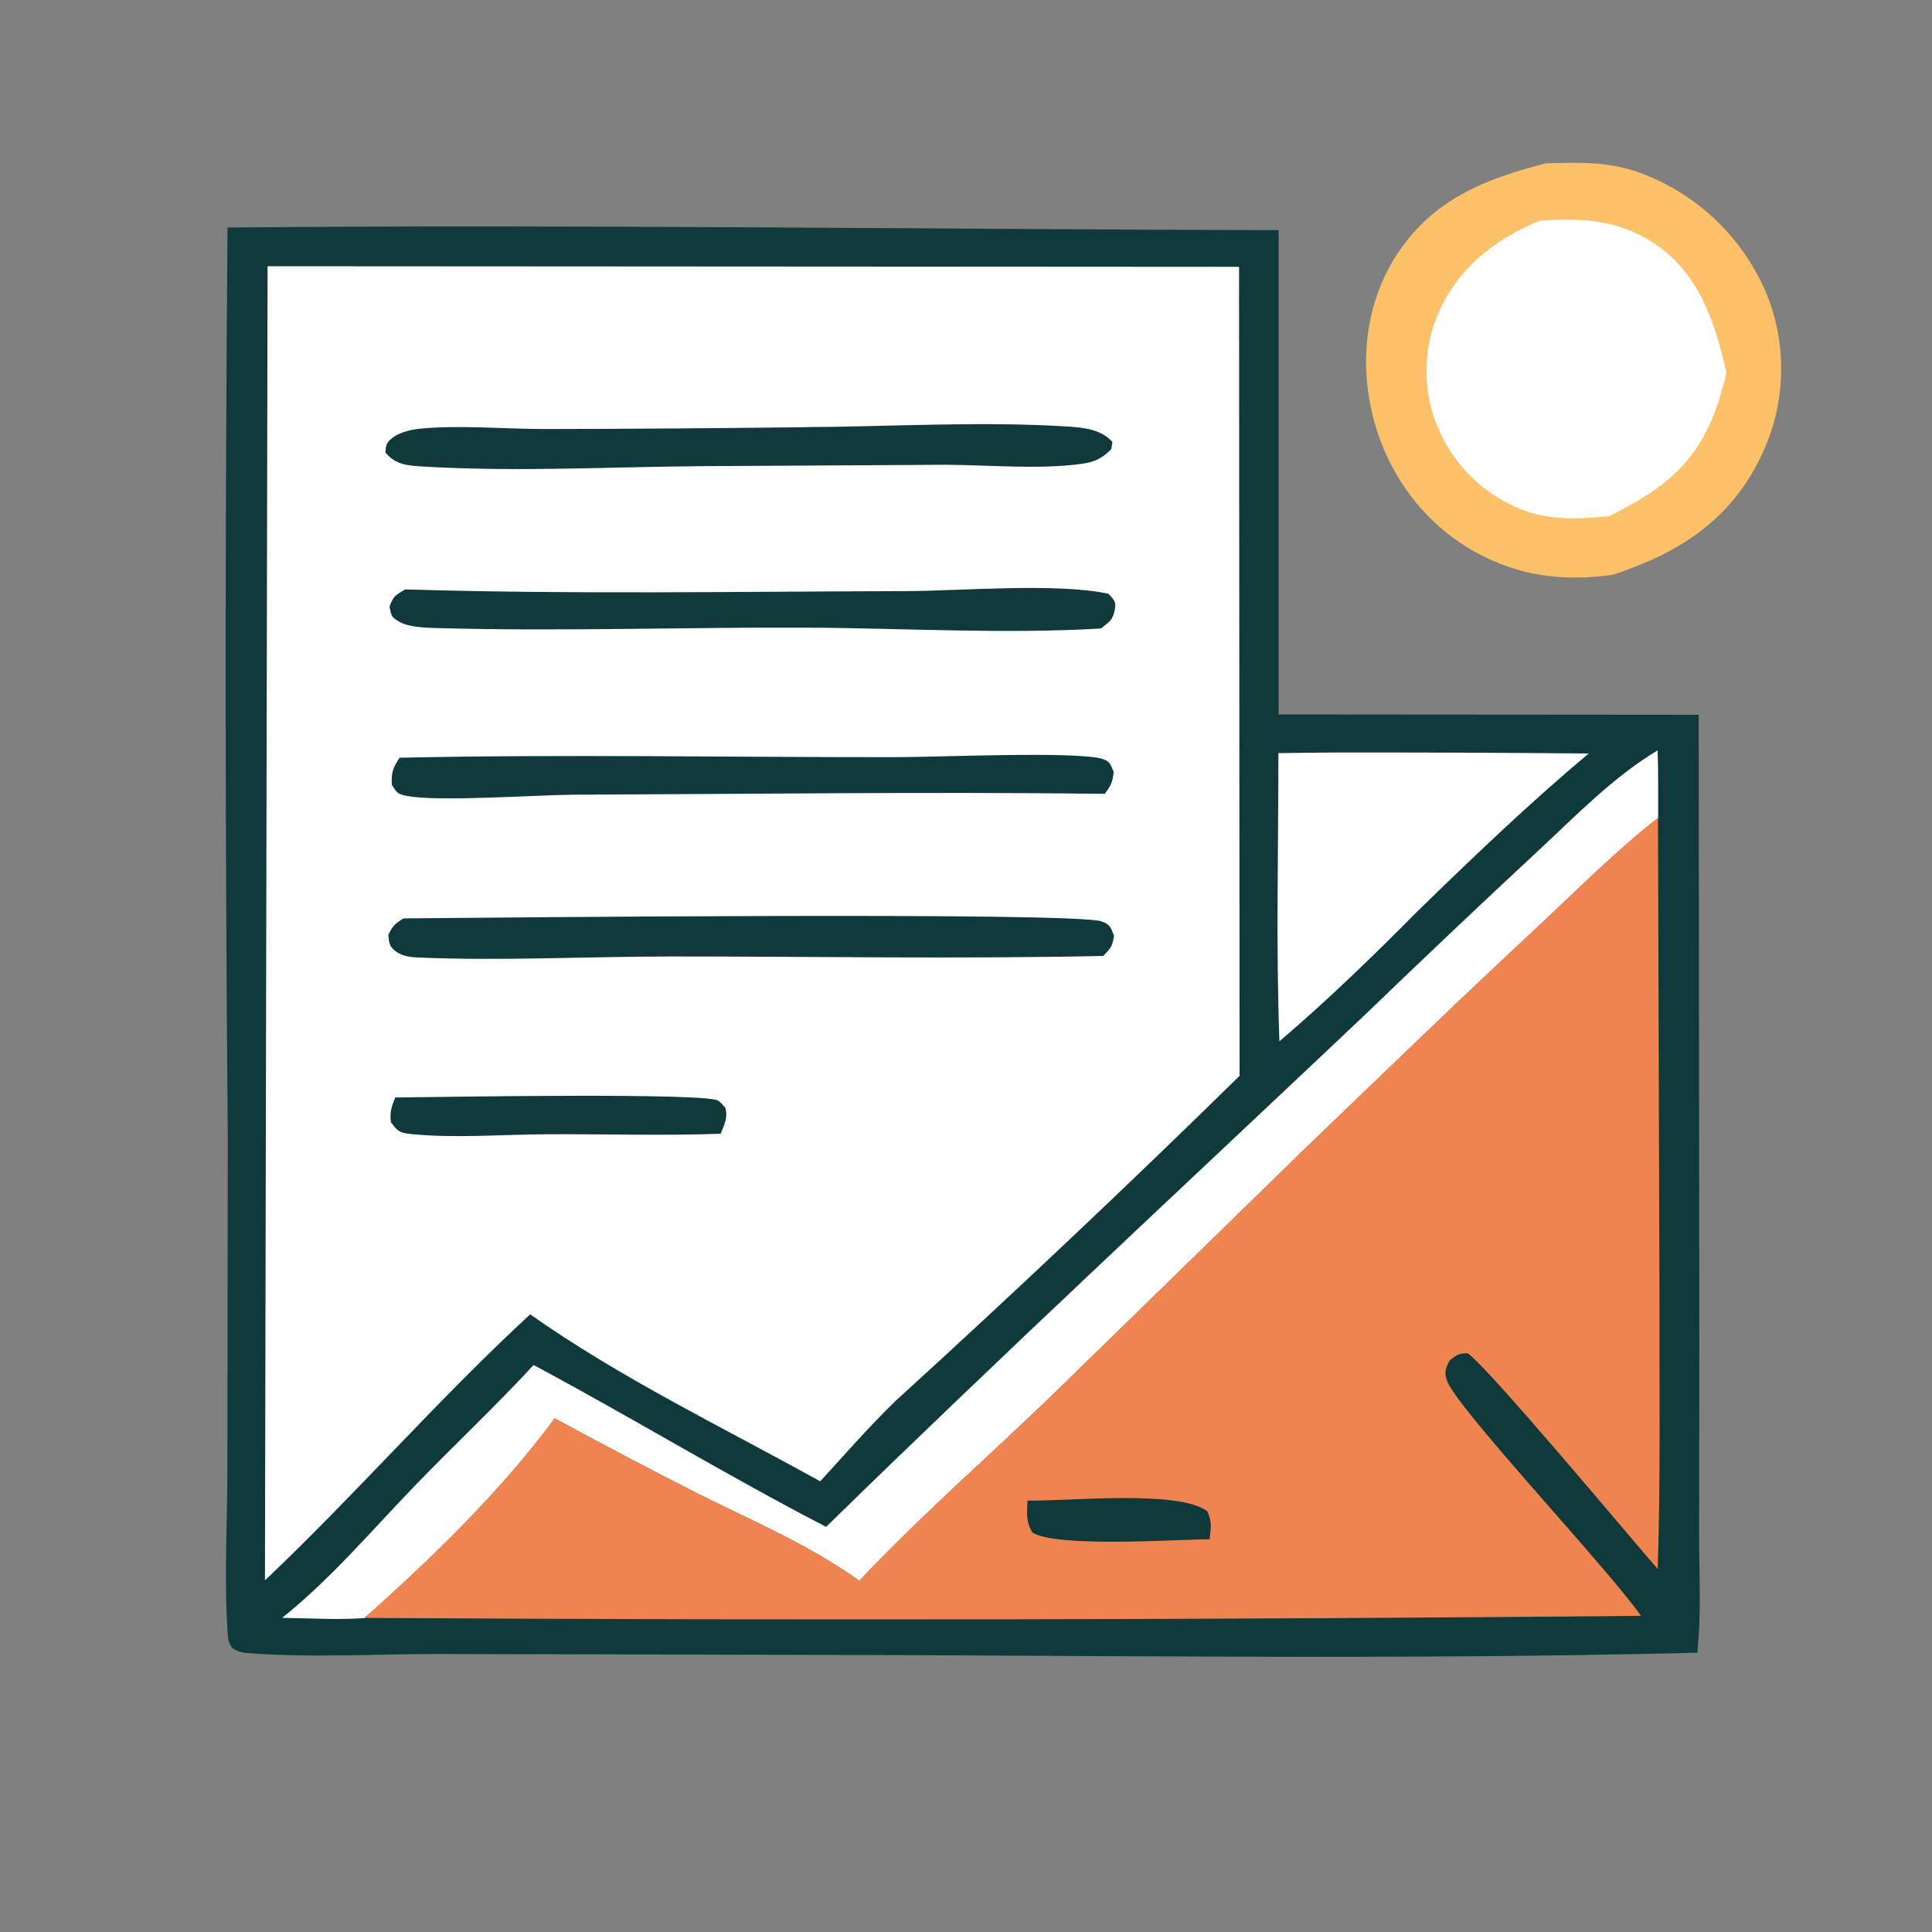
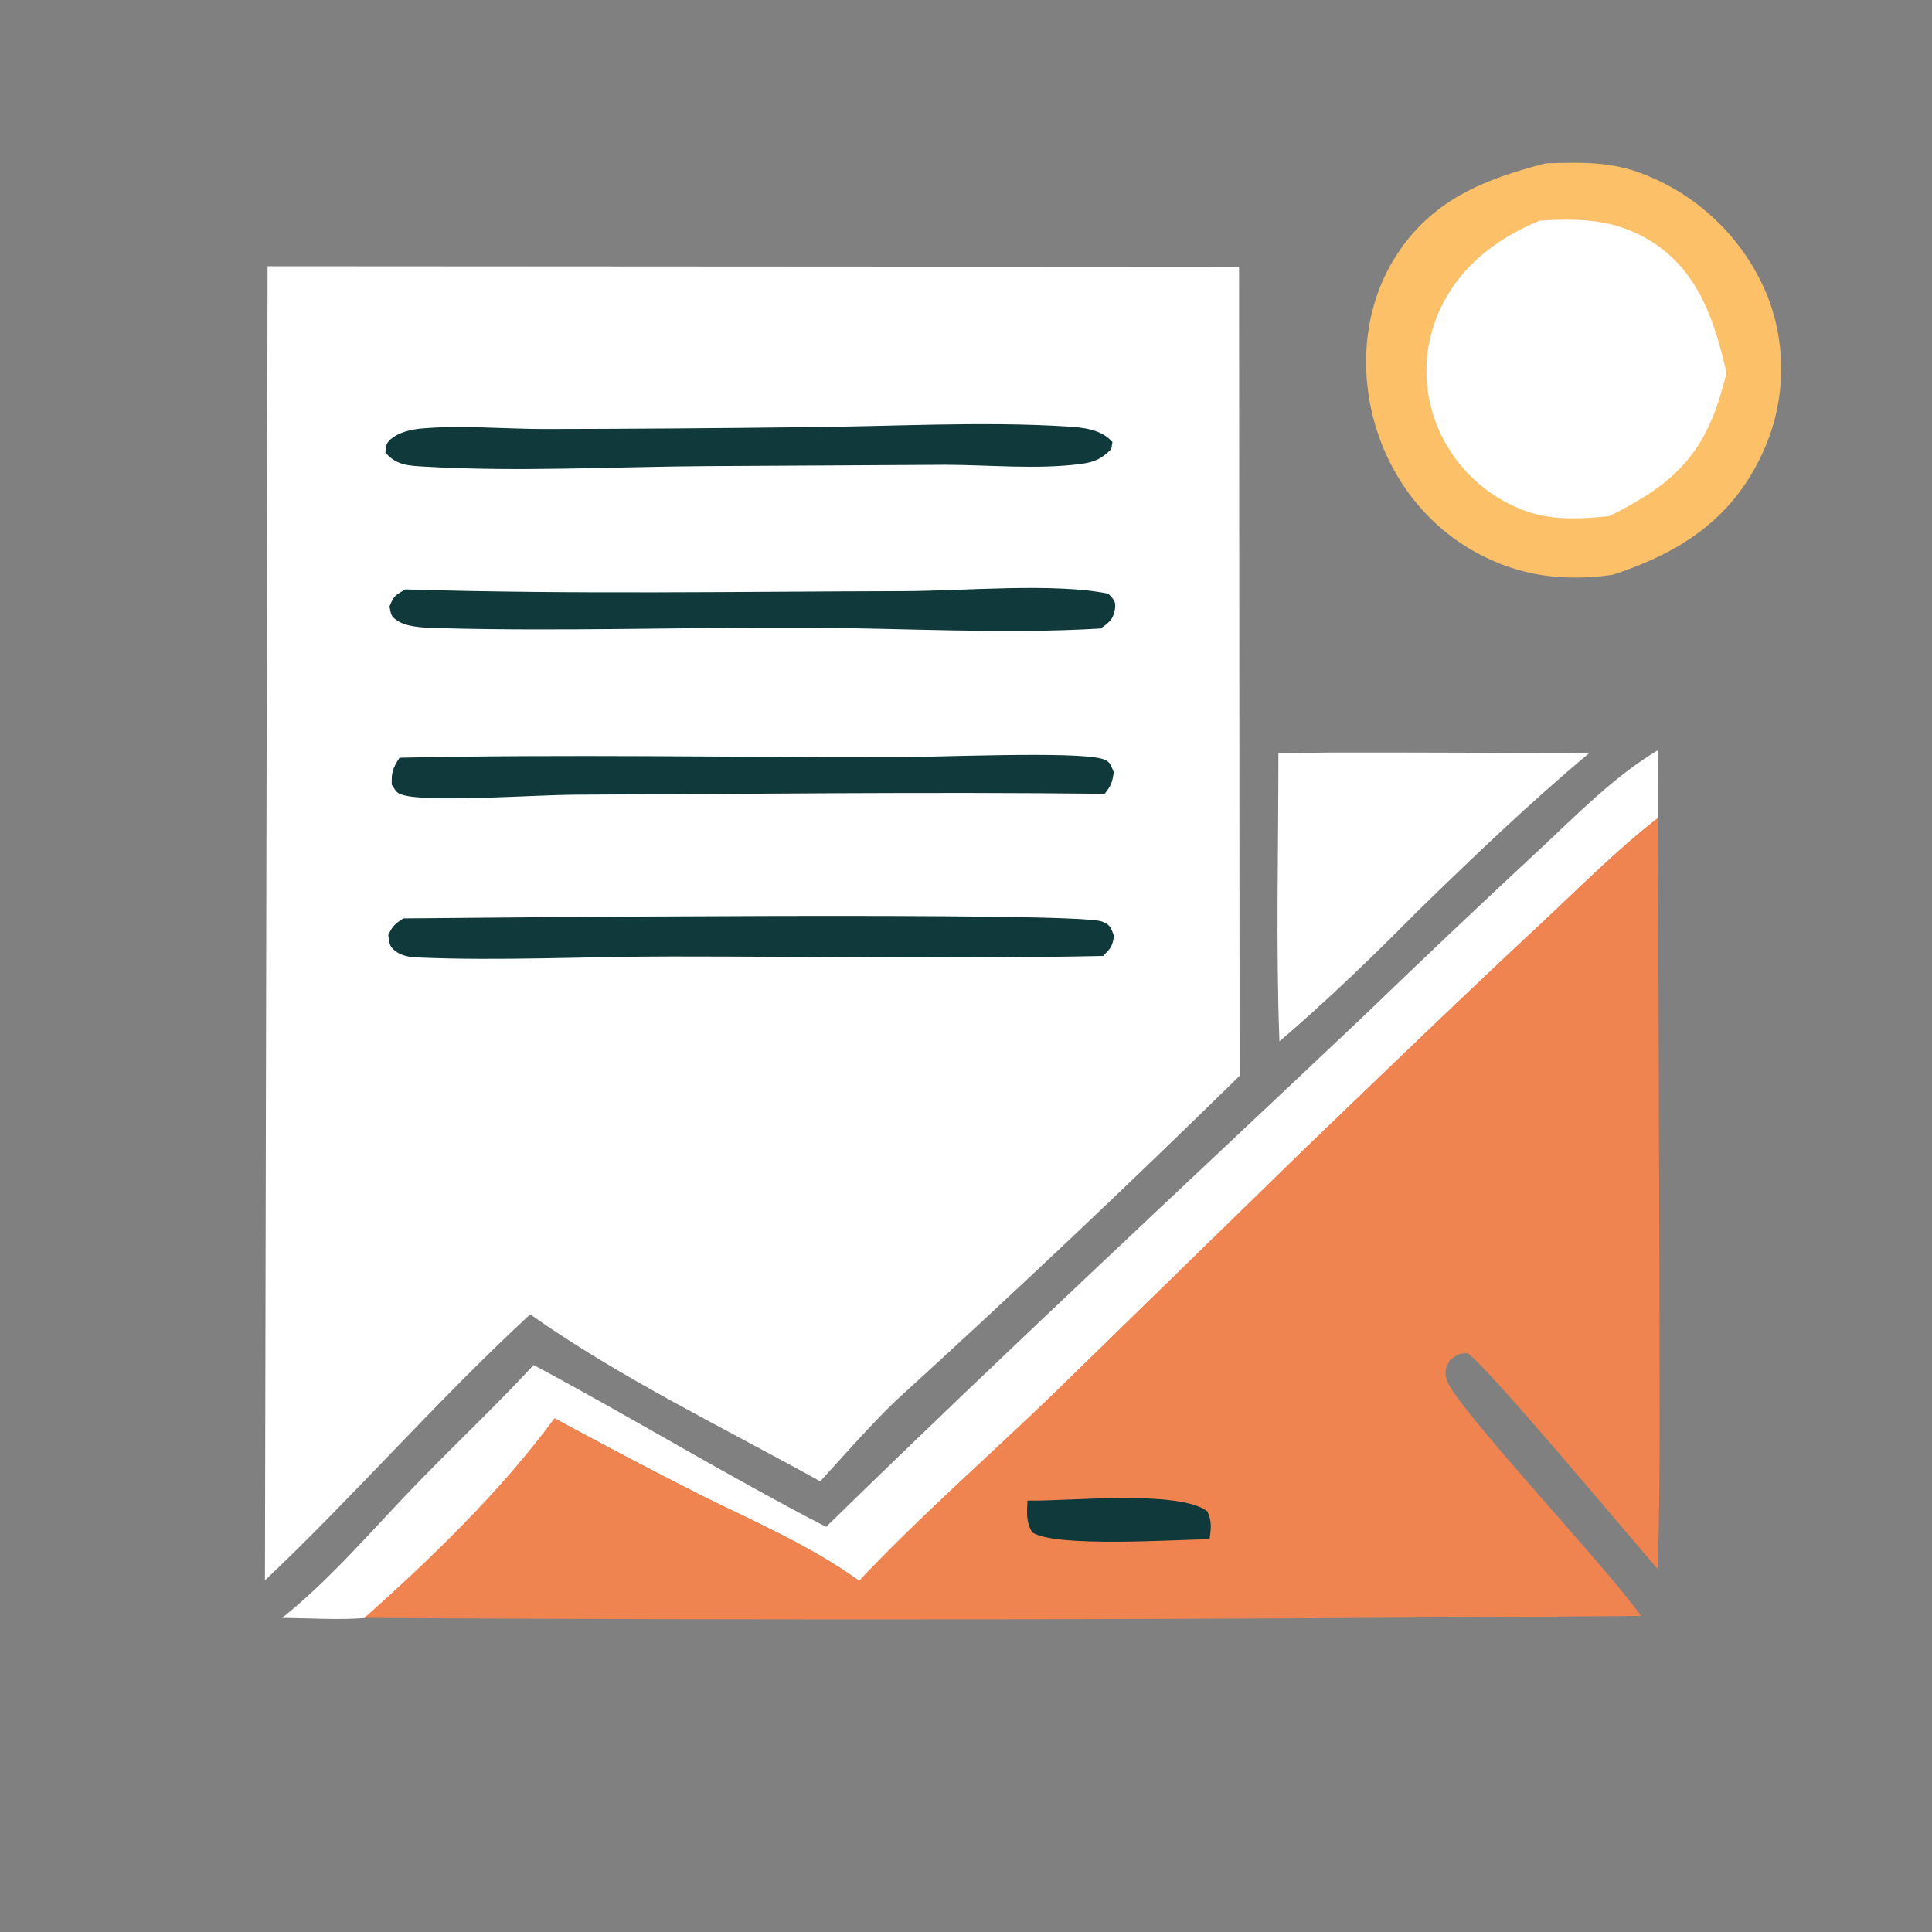
<svg xmlns="http://www.w3.org/2000/svg" id="Layer_1" data-name="Layer 1" viewBox="0 0 300 300">
  <rect x="0" y="0" width="300" height="300" fill="#808080" stroke="none" />
  <defs>
    <style>
      .cls-1 {
        fill: #ef8451;
      }

      .cls-2 {
        fill: #fff;
      }

      .cls-3 {
        fill: #fbc068;
      }

      .cls-4 {
        fill: #0f393b;
      }
    </style>
  </defs>
  <g>
    <path class="cls-3" d="M240.05,25.36c5.42-.14,10.13-.34,15.27,1.73,1.07.42,2.12.89,3.15,1.42,1.03.53,2.02,1.1,2.99,1.73.97.63,1.9,1.3,2.8,2.03.9.72,1.76,1.49,2.58,2.3.82.81,1.6,1.66,2.33,2.55.73.89,1.42,1.81,2.06,2.77.64.96,1.23,1.95,1.77,2.97.54,1.02,1.02,2.06,1.46,3.13.39,1,.72,2.01,1.01,3.04.28,1.03.51,2.07.69,3.13.17,1.05.29,2.11.36,3.18.07,1.07.08,2.13.03,3.2-.04,1.07-.14,2.13-.3,3.19-.15,1.06-.36,2.11-.62,3.14-.26,1.04-.58,2.06-.94,3.06-.37,1-.79,1.98-1.25,2.95-4.81,10.02-12.89,15.06-23.04,18.38-7.65,1.07-14.61.22-21.44-3.61-8.14-4.56-13.74-12.41-15.89-21.44-1.95-8.2-.94-17.12,3.6-24.31,5.57-8.83,13.77-12.09,23.39-14.54Z" />
    <path class="cls-2" d="M239.05,34.27c6.48-.41,12.02-.24,17.66,3.41,7.13,4.62,9.61,12.42,11.38,20.24-.39,1.59-.84,3.17-1.35,4.73-3.09,9.27-8.5,13.35-16.9,17.51-4.6.44-9.13.72-13.52-1.02-.72-.28-1.42-.6-2.1-.95-.69-.35-1.35-.74-2-1.15-.65-.42-1.28-.87-1.88-1.34-.6-.48-1.18-.99-1.74-1.52-.56-.54-1.08-1.1-1.58-1.69-.5-.59-.97-1.2-1.41-1.83-.44-.64-.84-1.29-1.22-1.96-.38-.67-.72-1.37-1.02-2.07-.3-.69-.56-1.39-.79-2.1-.23-.71-.42-1.43-.58-2.17-.16-.73-.28-1.47-.36-2.21-.08-.74-.13-1.49-.14-2.24-.01-.75.02-1.49.08-2.24.06-.75.16-1.49.3-2.22s.31-1.46.52-2.18c.21-.72.45-1.42.73-2.12,2.95-7.29,8.84-11.94,15.93-14.88Z" />
  </g>
  <g>
-     <path class="cls-4" d="M35.33,35.33c54.39-.5,108.81.28,163.21.41v75.2s65.23.05,65.23.05l.1,97.31-.03,30.15c0,6.01.35,12.2-.28,18.18-47.4,1.2-94.96.35-142.38.33l-53.2-.13c-9.79,0-20.03.63-29.78-.16-.8-.07-1.42-.34-2.11-.73-.54-.76-.66-1.19-.72-2.12-.59-8.41-.07-17.24-.06-25.69l.06-51.54c-.42-47.09-.43-94.17-.04-141.25Z" />
    <path class="cls-2" d="M206.73,116.85c13.32-.02,26.64.03,39.97.15-9.26,7.75-18.06,16.19-26.7,24.61-6.89,6.97-13.87,13.71-21.33,20.09-.56-14.86-.15-29.88-.16-44.76l8.23-.09Z" />
    <path class="cls-2" d="M128.28,237.09c27.45-26.84,55.57-52.93,83.46-79.31,8.98-8.66,18.04-17.24,27.18-25.74,5.85-5.44,11.59-11.39,18.47-15.52.14,3.49.07,7,.09,10.49-6.46,5.01-12.31,10.95-18.29,16.52-12.31,11.45-24.35,23.11-36.47,34.76l-39.68,38.7c-9.87,9.47-20.22,18.54-29.61,28.49-7.61-5.49-16.32-9.2-24.7-13.36-7.59-3.85-15.11-7.81-22.59-11.87-8.29,11.25-19.08,21.72-29.53,31-4.2.32-8.59.01-12.8-.03,7.61-6.09,13.98-13.66,20.74-20.65,6.05-6.26,12.4-12.21,18.31-18.61,15.27,8.16,30.03,17.18,45.44,25.14Z" />
    <path class="cls-1" d="M133.4,245.47c9.39-9.94,19.74-19.02,29.61-28.49l39.68-38.7c12.12-11.65,24.17-23.3,36.47-34.76,5.98-5.57,11.84-11.51,18.29-16.52l.23,73.77c-.03,14.27.19,28.61-.27,42.87-4.25-4.86-26.39-31.43-29.53-33.51-1.46.03-1.58.22-2.78,1.1-.58,1.28-.89,1.65-.44,3.08,1.32,4.16,25.01,29.2,30.15,36.6-66.07.61-132.15.71-198.23.32,10.45-9.28,21.24-19.75,29.53-31,7.47,4.06,15,8.02,22.59,11.87,8.38,4.16,17.09,7.87,24.7,13.36Z" />
    <path class="cls-4" d="M159.55,233.01c6.2.13,23.53-1.73,27.93,1.67.75,1.76.55,2.46.35,4.33-5.31.05-23.94,1.33-27.54-1.06-1.01-1.68-.82-3.07-.74-4.94Z" />
    <path class="cls-2" d="M41.56,41.34l150.84.09.08,125.63c-17.48,17.14-35.27,33.95-53.37,50.43-4.11,3.97-7.89,8.32-11.75,12.53-15.06-8.36-30.95-15.99-45.03-25.93-14.25,13.13-27.09,27.95-41.19,41.31l.41-204.05Z" />
-     <path class="cls-4" d="M61.38,170.42l2.25-.03c5.82-.06,45.9-.74,47.89.52.43.28.73.72,1.1,1.08.45,1.55-.15,2.64-.72,4.06-9.08.32-18.23.02-27.32.08-6.82.04-14.1.65-20.88-.05-1.68-.17-2.01-.48-3-1.83-.2-1.61.1-2.37.67-3.83Z" />
+     <path class="cls-4" d="M61.38,170.42l2.25-.03Z" />
    <path class="cls-4" d="M62.03,117.66c25.67-.56,51.49-.06,77.18-.09,6.55,0,27.39-.93,31.82.23,1.36.36,1.4.92,1.91,2.08-.19,1.54-.43,2.17-1.41,3.38-27.44-.32-54.93.03-82.37.14-5.92.03-21.16,1.14-25.96.19-1.53-.3-1.59-.51-2.37-1.74-.06-1.95.15-2.56,1.21-4.19Z" />
    <path class="cls-4" d="M62.94,91.52c25.76.79,51.7.33,77.47.27,9.06-.02,23.34-1.33,31.7.4.8.88,1.24,1.18,1,2.48-.3,1.63-.94,1.98-2.17,2.92-15.03.9-30.66-.06-45.75-.13-18.86-.08-37.91.59-56.74.08-1.84-.05-4.87-.06-6.47-1-1.26-.74-1.24-1.03-1.5-2.36.68-1.71.87-1.71,2.46-2.67Z" />
    <path class="cls-4" d="M124.59,66.33c13.55-.07,27.7-.95,41.18-.1,2.49.16,5.25.44,6.97,2.41l-.18,1.1c-1.49,1.5-2.62,2.02-4.73,2.3-6.66.89-14.22.15-20.98.13l-37.34.21c-14.42.1-29.31.92-43.68.07-2.47-.15-4.27-.21-5.98-2.16.04-1.17.15-1.59,1.14-2.34,1.15-.87,2.97-1.27,4.37-1.4,6.17-.57,12.97.07,19.22.07,13.33-.02,26.66-.12,40-.28Z" />
    <path class="cls-4" d="M62.66,142.61c11.93-.1,104.27-1.06,108.41.47,1.37.5,1.42,1,1.92,2.24-.3,1.72-.46,1.84-1.69,3.12-22.32.47-44.73.08-67.06.08-13.08,0-26.51.72-39.54.15-1.04-.05-2.17-.23-3.06-.82-1.2-.79-1.19-1.37-1.35-2.65.63-1.38,1.07-1.8,2.37-2.59Z" />
  </g>
</svg>